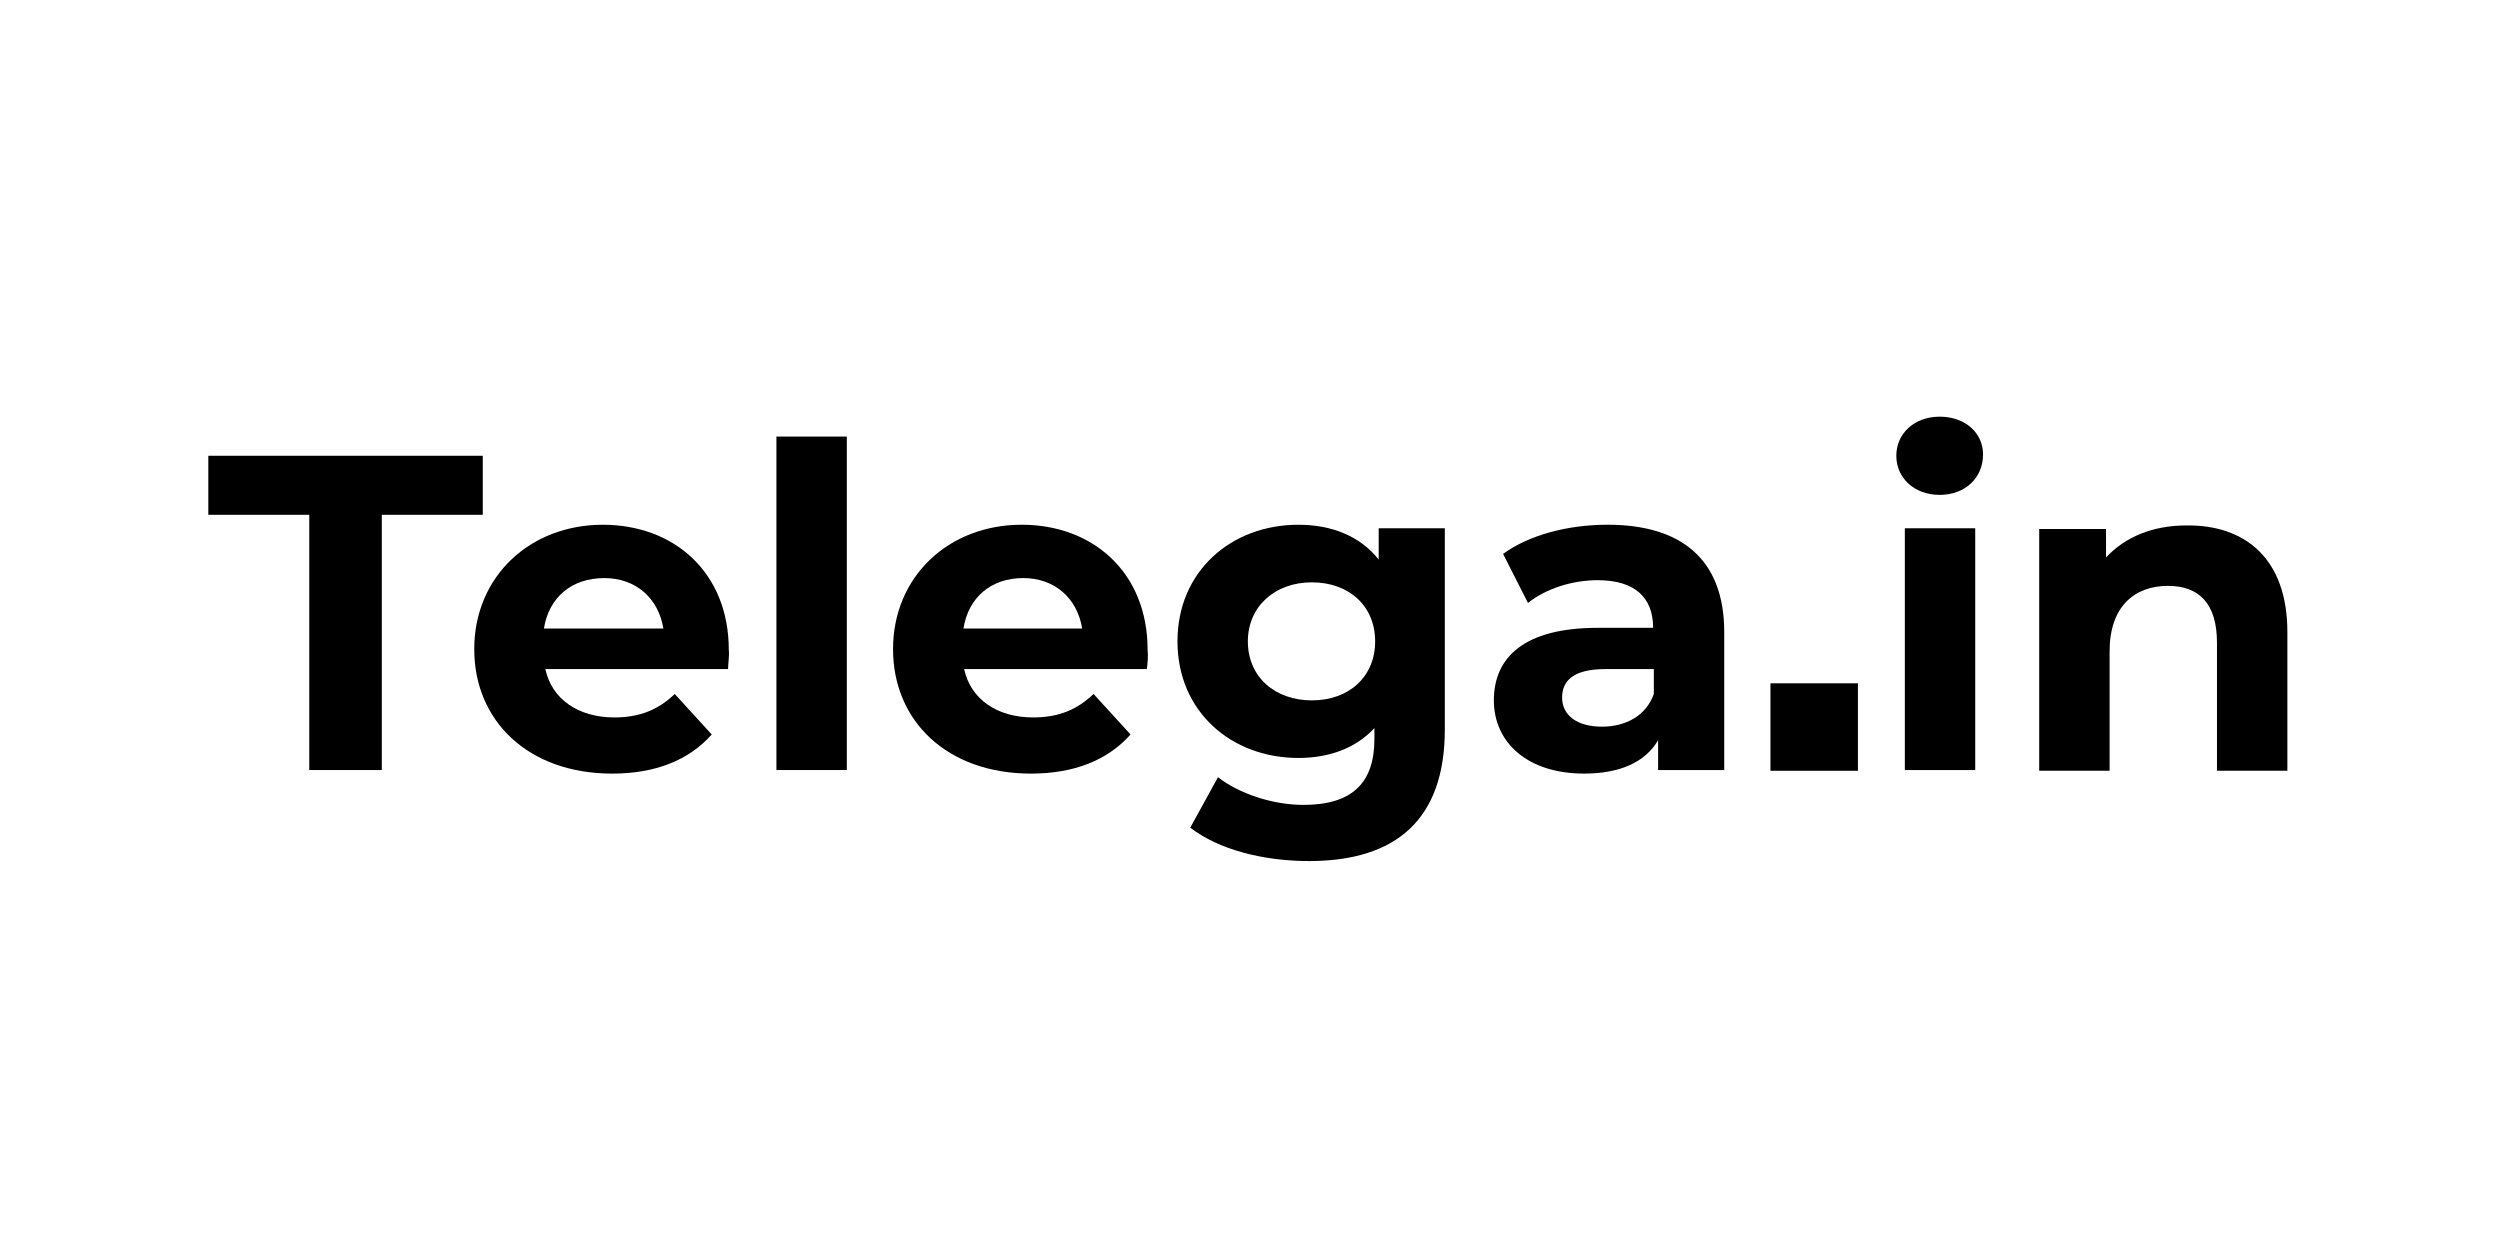
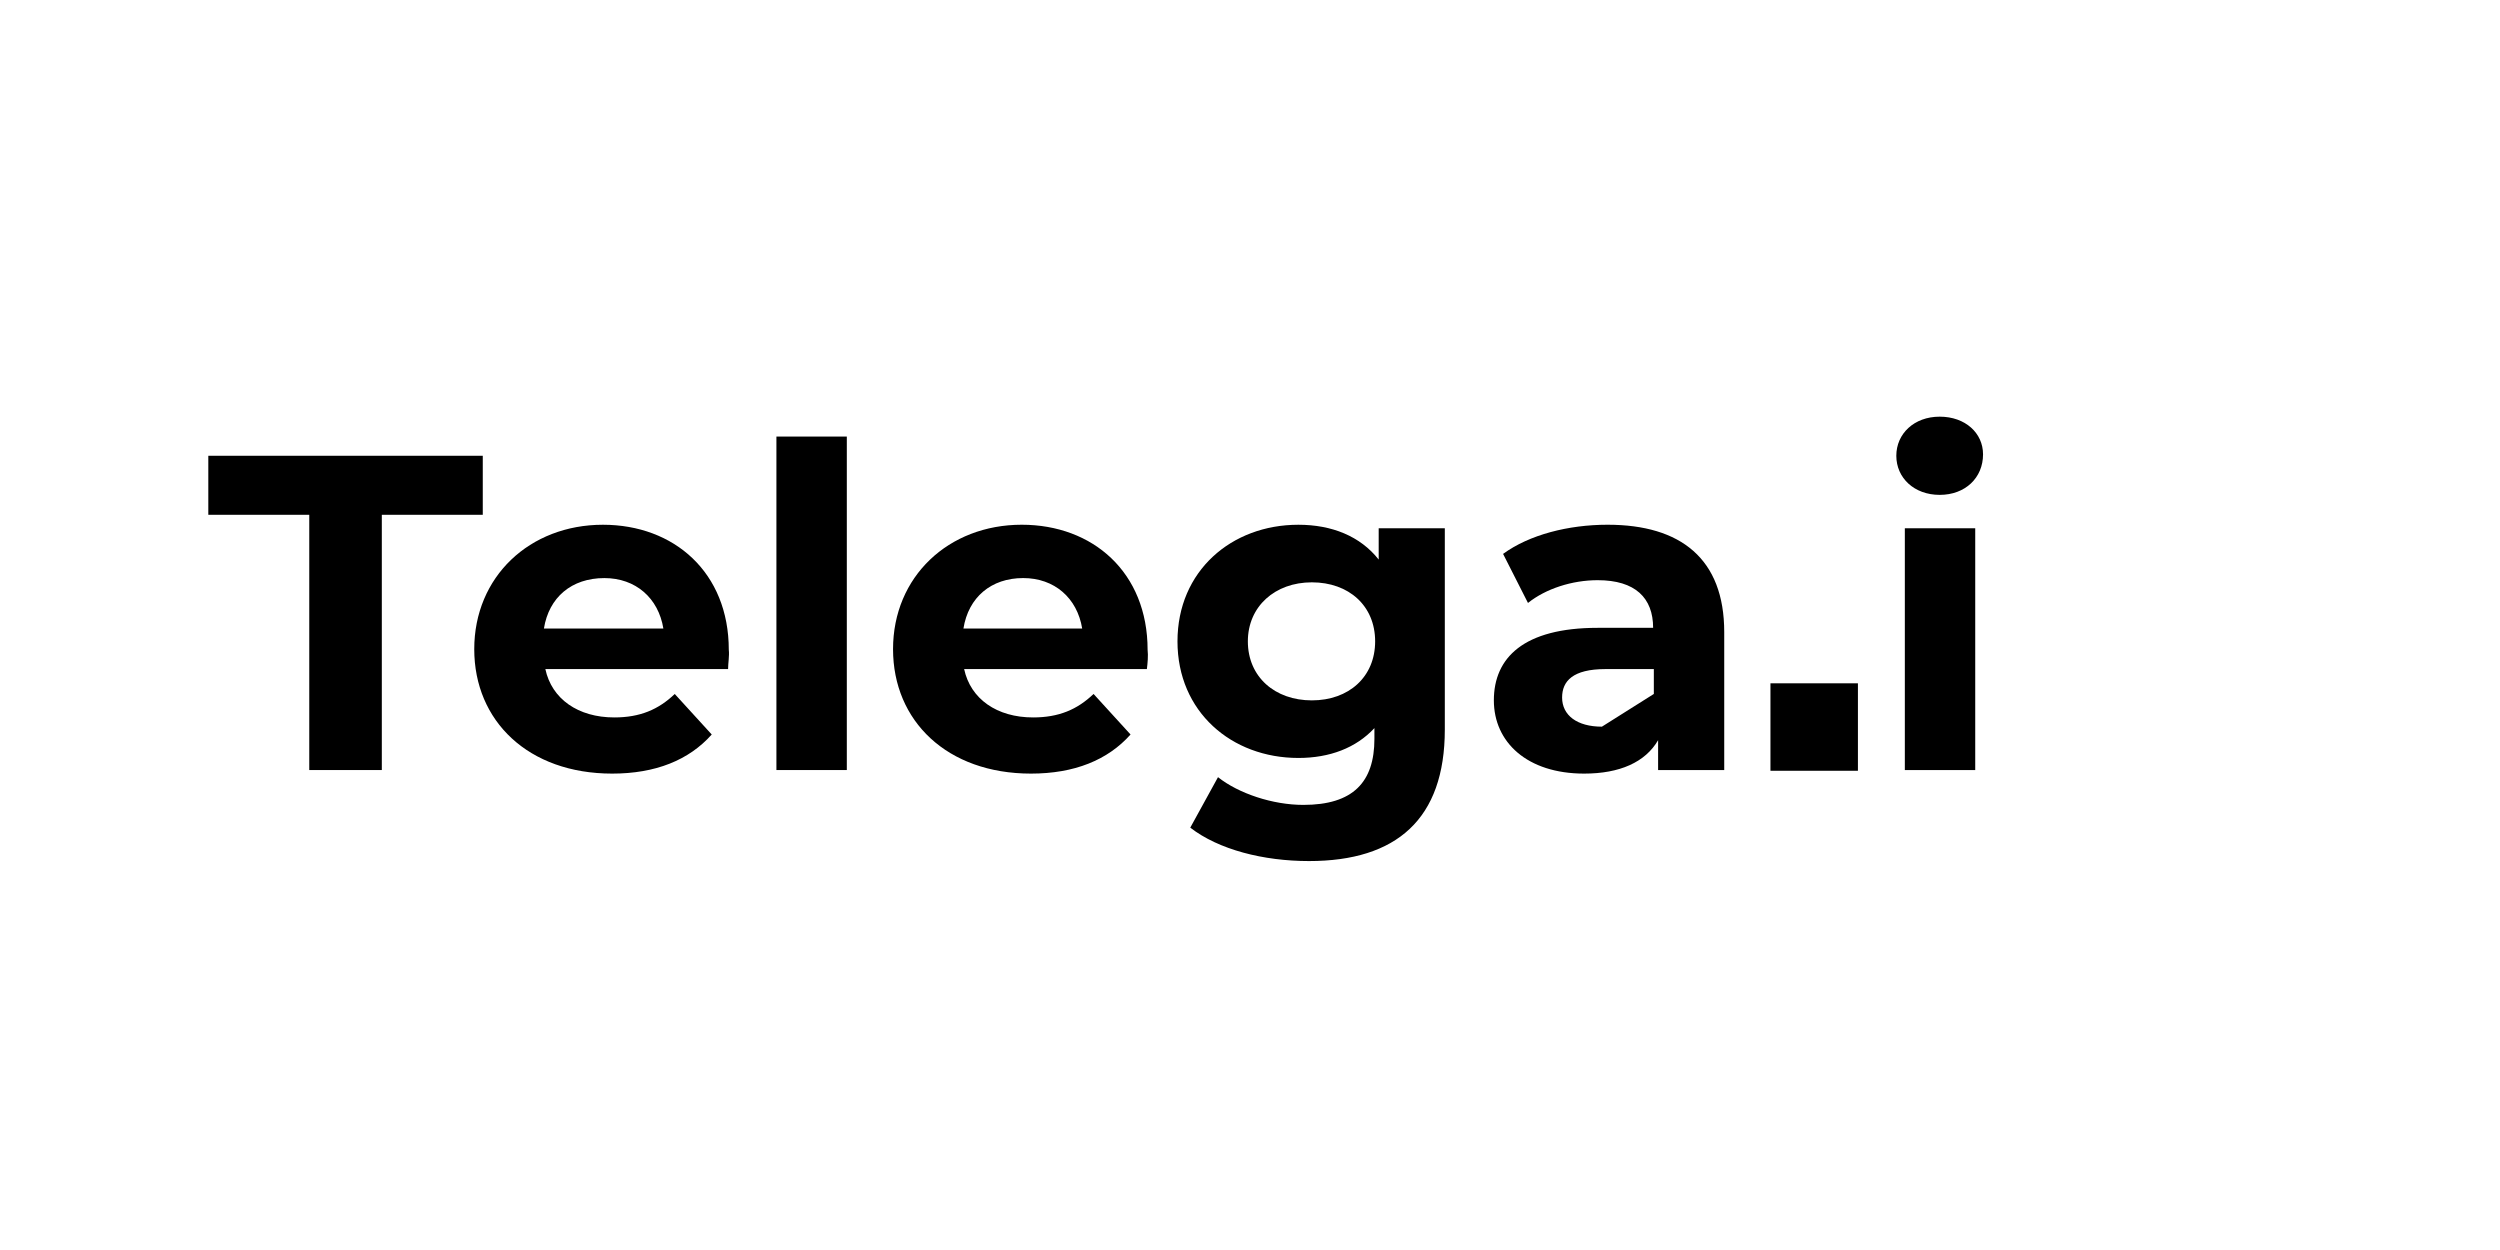
<svg xmlns="http://www.w3.org/2000/svg" viewBox="0 0 120 60" fill="none">
  <path d="M89.18 32.799H84.982V36.997H89.18V32.799Z" fill="black" />
  <path d="M14.845 24.71H9.999V21.877H23.173V24.71H18.327V36.962H14.845V24.71Z" fill="black" />
  <path d="M34.948 32.116H26.177C26.484 33.55 27.747 34.437 29.487 34.437C30.716 34.437 31.603 34.062 32.388 33.311L34.163 35.256C33.071 36.485 31.467 37.133 29.385 37.133C25.358 37.133 22.764 34.608 22.764 31.161C22.764 27.679 25.426 25.188 28.941 25.188C32.354 25.188 34.982 27.475 34.982 31.195C35.016 31.468 34.948 31.843 34.948 32.116ZM26.108 30.171H31.842C31.603 28.703 30.511 27.748 29.009 27.748C27.439 27.748 26.347 28.669 26.108 30.171Z" fill="black" />
  <path d="M37.268 20.955H40.647V36.962H37.268V20.955Z" fill="black" />
  <path d="M55.05 32.116H46.279C46.586 33.549 47.849 34.437 49.59 34.437C50.819 34.437 51.706 34.061 52.491 33.31L54.266 35.256C53.173 36.484 51.569 37.133 49.487 37.133C45.46 37.133 42.866 34.607 42.866 31.16C42.866 27.679 45.528 25.187 49.044 25.187C52.457 25.187 55.085 27.474 55.085 31.194C55.119 31.467 55.085 31.843 55.05 32.116ZM46.245 30.17H51.945C51.706 28.703 50.614 27.747 49.112 27.747C47.576 27.747 46.484 28.669 46.245 30.17Z" fill="black" />
  <path d="M69.351 25.358V35.017C69.351 39.317 67.031 41.331 62.833 41.331C60.648 41.331 58.498 40.785 57.133 39.727L58.464 37.304C59.454 38.089 61.092 38.635 62.56 38.635C64.949 38.635 65.972 37.543 65.972 35.461V34.949C65.085 35.904 63.822 36.382 62.321 36.382C59.112 36.382 56.519 34.164 56.519 30.785C56.519 27.406 59.112 25.188 62.321 25.188C63.925 25.188 65.29 25.734 66.177 26.86V25.358H69.351ZM66.007 30.785C66.007 29.078 64.744 27.952 62.969 27.952C61.194 27.952 59.897 29.113 59.897 30.785C59.897 32.491 61.194 33.618 62.969 33.618C64.744 33.618 66.007 32.491 66.007 30.785Z" fill="black" />
-   <path d="M82.763 30.341V36.962H79.589V35.529C78.974 36.587 77.746 37.133 76.039 37.133C73.309 37.133 71.705 35.631 71.705 33.617C71.705 31.57 73.138 30.136 76.688 30.136H79.35C79.35 28.703 78.497 27.849 76.688 27.849C75.459 27.849 74.196 28.259 73.343 28.942L72.148 26.587C73.411 25.665 75.288 25.187 77.165 25.187C80.681 25.187 82.763 26.826 82.763 30.341ZM79.384 33.31V32.116H77.063C75.493 32.116 74.981 32.696 74.981 33.481C74.981 34.334 75.698 34.88 76.892 34.88C78.019 34.88 79.008 34.368 79.384 33.31Z" fill="black" />
+   <path d="M82.763 30.341V36.962H79.589V35.529C78.974 36.587 77.746 37.133 76.039 37.133C73.309 37.133 71.705 35.631 71.705 33.617C71.705 31.57 73.138 30.136 76.688 30.136H79.35C79.35 28.703 78.497 27.849 76.688 27.849C75.459 27.849 74.196 28.259 73.343 28.942L72.148 26.587C73.411 25.665 75.288 25.187 77.165 25.187C80.681 25.187 82.763 26.826 82.763 30.341ZM79.384 33.31V32.116H77.063C75.493 32.116 74.981 32.696 74.981 33.481C74.981 34.334 75.698 34.88 76.892 34.88Z" fill="black" />
  <path d="M91.023 21.877C91.023 20.819 91.876 20 93.105 20C94.333 20 95.186 20.785 95.186 21.809C95.186 22.935 94.333 23.754 93.105 23.754C91.876 23.754 91.023 22.935 91.023 21.877ZM91.432 25.358H94.811V36.962H91.432V25.358Z" fill="black" />
-   <path d="M109.794 30.341V36.996H106.415V30.853C106.415 28.976 105.561 28.122 104.06 28.122C102.456 28.122 101.261 29.112 101.261 31.262V36.996H97.882V25.392H101.09V26.757C102.012 25.767 103.343 25.221 104.947 25.221C107.746 25.187 109.794 26.791 109.794 30.341Z" fill="black" />
</svg>